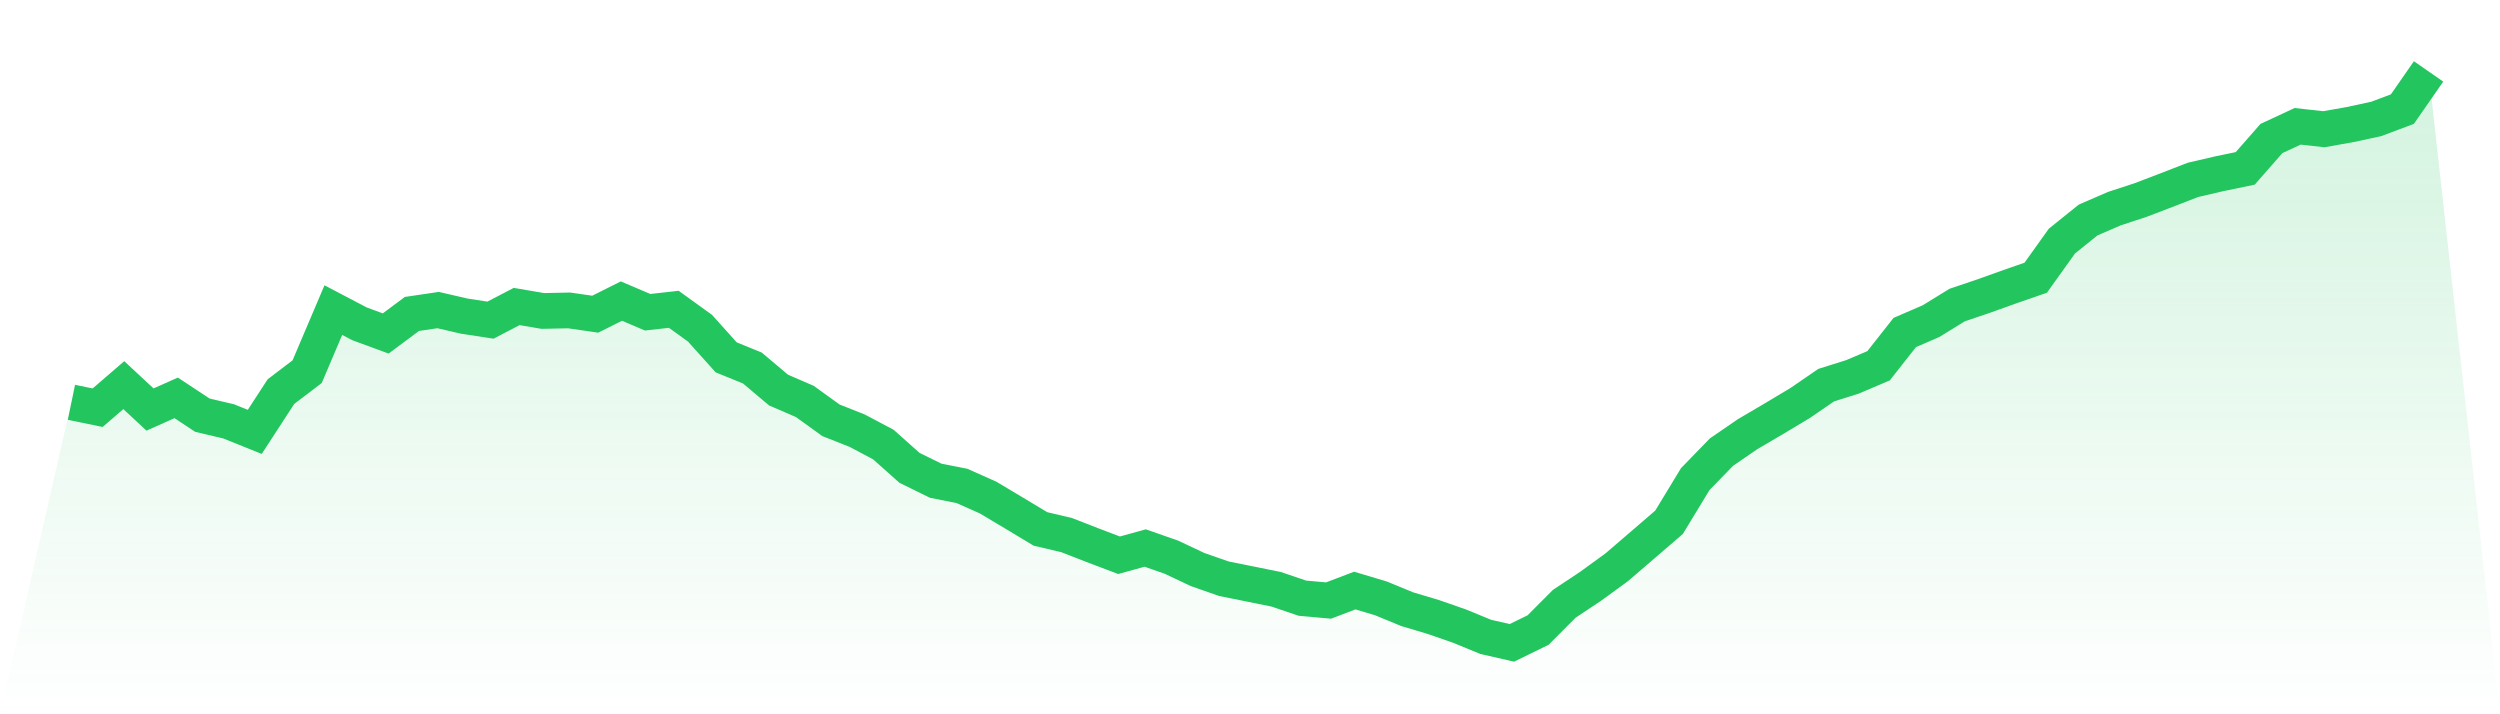
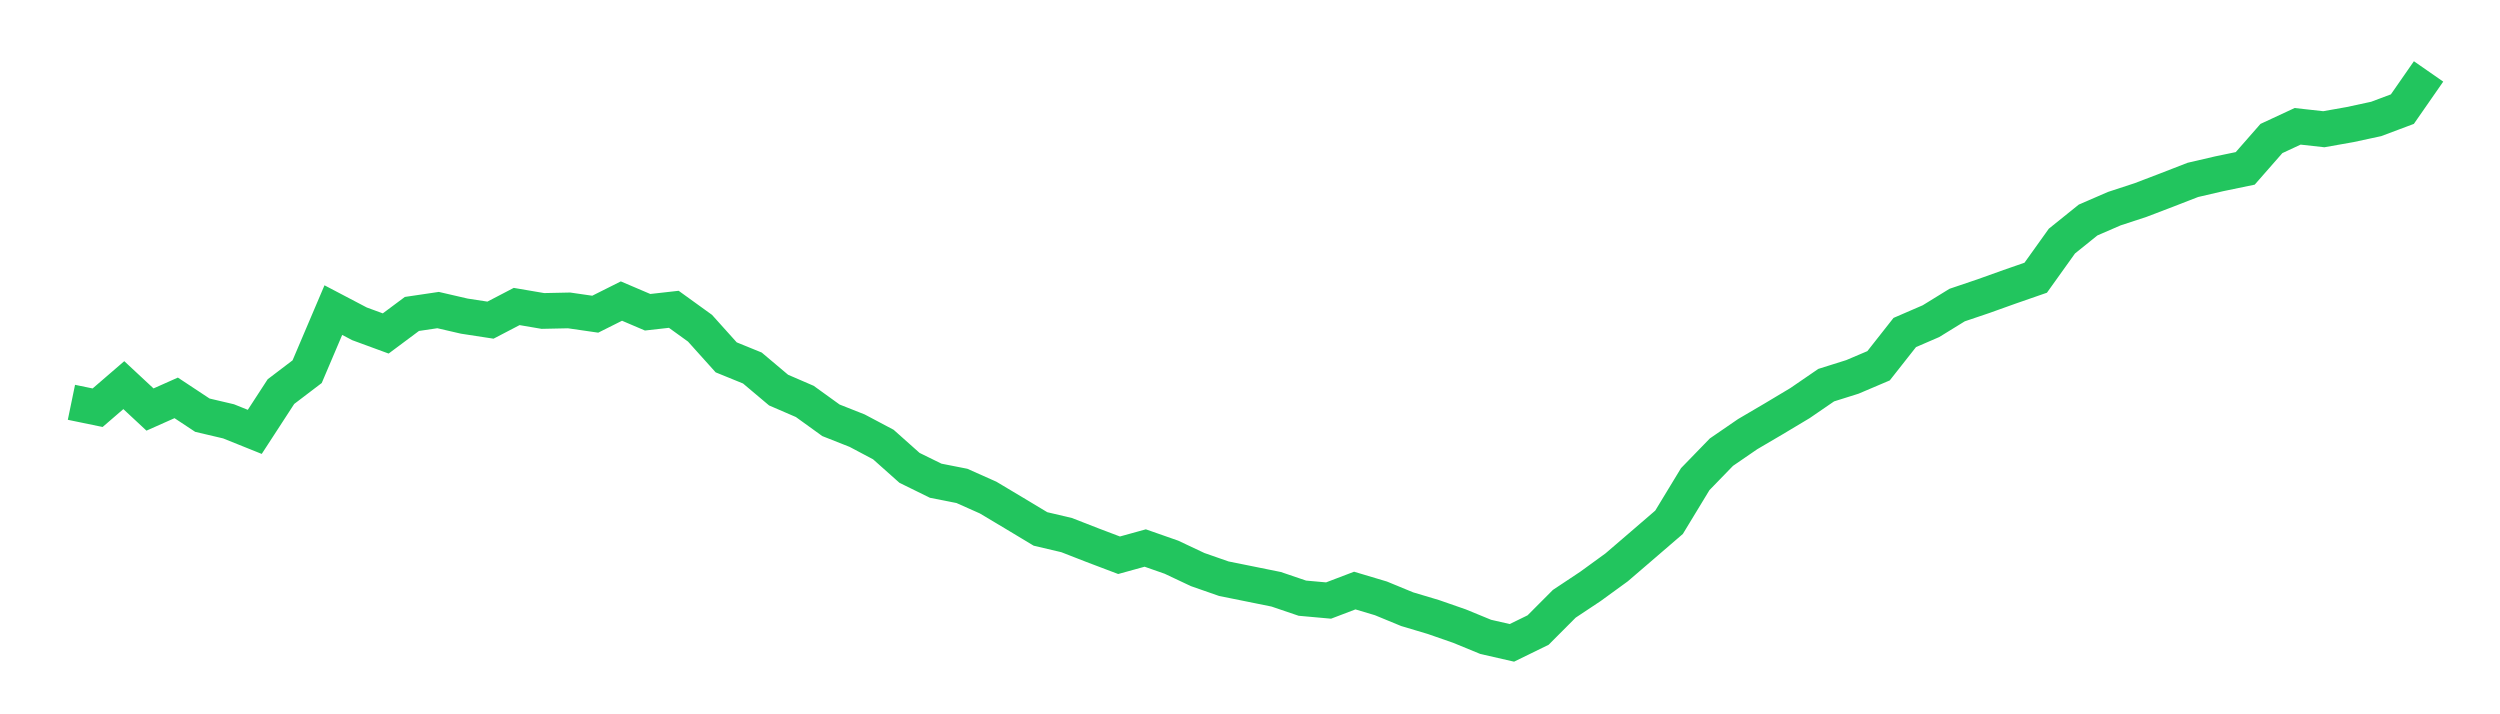
<svg xmlns="http://www.w3.org/2000/svg" viewBox="0 0 140 40">
  <defs>
    <linearGradient id="gradient" x1="0" x2="0" y1="0" y2="1">
      <stop offset="0%" stop-color="#22c55e" stop-opacity="0.2" />
      <stop offset="100%" stop-color="#22c55e" stop-opacity="0" />
    </linearGradient>
  </defs>
-   <path d="M4,22.529 L4,22.529 L5.467,22.832 L6.933,21.568 L8.4,22.934 L9.867,22.281 L11.333,23.25 L12.8,23.595 L14.267,24.185 L15.733,21.93 L17.2,20.814 L18.667,17.366 L20.133,18.135 L21.6,18.674 L23.067,17.581 L24.533,17.364 L26,17.703 L27.467,17.928 L28.933,17.164 L30.4,17.414 L31.867,17.383 L33.333,17.595 L34.8,16.86 L36.267,17.486 L37.733,17.321 L39.2,18.38 L40.667,20.012 L42.133,20.609 L43.6,21.845 L45.067,22.479 L46.533,23.537 L48,24.117 L49.467,24.894 L50.933,26.2 L52.4,26.921 L53.867,27.21 L55.333,27.863 L56.8,28.739 L58.267,29.621 L59.733,29.966 L61.2,30.538 L62.667,31.094 L64.133,30.689 L65.6,31.203 L67.067,31.895 L68.533,32.407 L70,32.703 L71.467,33 L72.933,33.498 L74.4,33.63 L75.867,33.071 L77.333,33.509 L78.8,34.114 L80.267,34.552 L81.733,35.062 L83.2,35.665 L84.667,36 L86.133,35.283 L87.6,33.812 L89.067,32.837 L90.533,31.771 L92,30.511 L93.467,29.247 L94.933,26.832 L96.4,25.32 L97.867,24.313 L99.333,23.452 L100.8,22.574 L102.267,21.568 L103.733,21.107 L105.2,20.483 L106.667,18.62 L108.133,17.986 L109.6,17.083 L111.067,16.587 L112.533,16.062 L114,15.552 L115.467,13.501 L116.933,12.321 L118.4,11.685 L119.867,11.204 L121.333,10.644 L122.8,10.074 L124.267,9.733 L125.733,9.429 L127.2,7.756 L128.667,7.074 L130.133,7.237 L131.6,6.977 L133.067,6.661 L134.533,6.111 L136,4 L140,40 L0,40 z" fill="url(#gradient)" />
  <path d="M4,22.529 L4,22.529 L5.467,22.832 L6.933,21.568 L8.4,22.934 L9.867,22.281 L11.333,23.25 L12.8,23.595 L14.267,24.185 L15.733,21.93 L17.2,20.814 L18.667,17.366 L20.133,18.135 L21.6,18.674 L23.067,17.581 L24.533,17.364 L26,17.703 L27.467,17.928 L28.933,17.164 L30.4,17.414 L31.867,17.383 L33.333,17.595 L34.8,16.86 L36.267,17.486 L37.733,17.321 L39.2,18.38 L40.667,20.012 L42.133,20.609 L43.6,21.845 L45.067,22.479 L46.533,23.537 L48,24.117 L49.467,24.894 L50.933,26.2 L52.4,26.921 L53.867,27.21 L55.333,27.863 L56.8,28.739 L58.267,29.621 L59.733,29.966 L61.2,30.538 L62.667,31.094 L64.133,30.689 L65.6,31.203 L67.067,31.895 L68.533,32.407 L70,32.703 L71.467,33 L72.933,33.498 L74.4,33.63 L75.867,33.071 L77.333,33.509 L78.8,34.114 L80.267,34.552 L81.733,35.062 L83.2,35.665 L84.667,36 L86.133,35.283 L87.6,33.812 L89.067,32.837 L90.533,31.771 L92,30.511 L93.467,29.247 L94.933,26.832 L96.4,25.32 L97.867,24.313 L99.333,23.452 L100.8,22.574 L102.267,21.568 L103.733,21.107 L105.2,20.483 L106.667,18.62 L108.133,17.986 L109.6,17.083 L111.067,16.587 L112.533,16.062 L114,15.552 L115.467,13.501 L116.933,12.321 L118.4,11.685 L119.867,11.204 L121.333,10.644 L122.8,10.074 L124.267,9.733 L125.733,9.429 L127.2,7.756 L128.667,7.074 L130.133,7.237 L131.6,6.977 L133.067,6.661 L134.533,6.111 L136,4" fill="none" stroke="#22c55e" stroke-width="2" />
</svg>